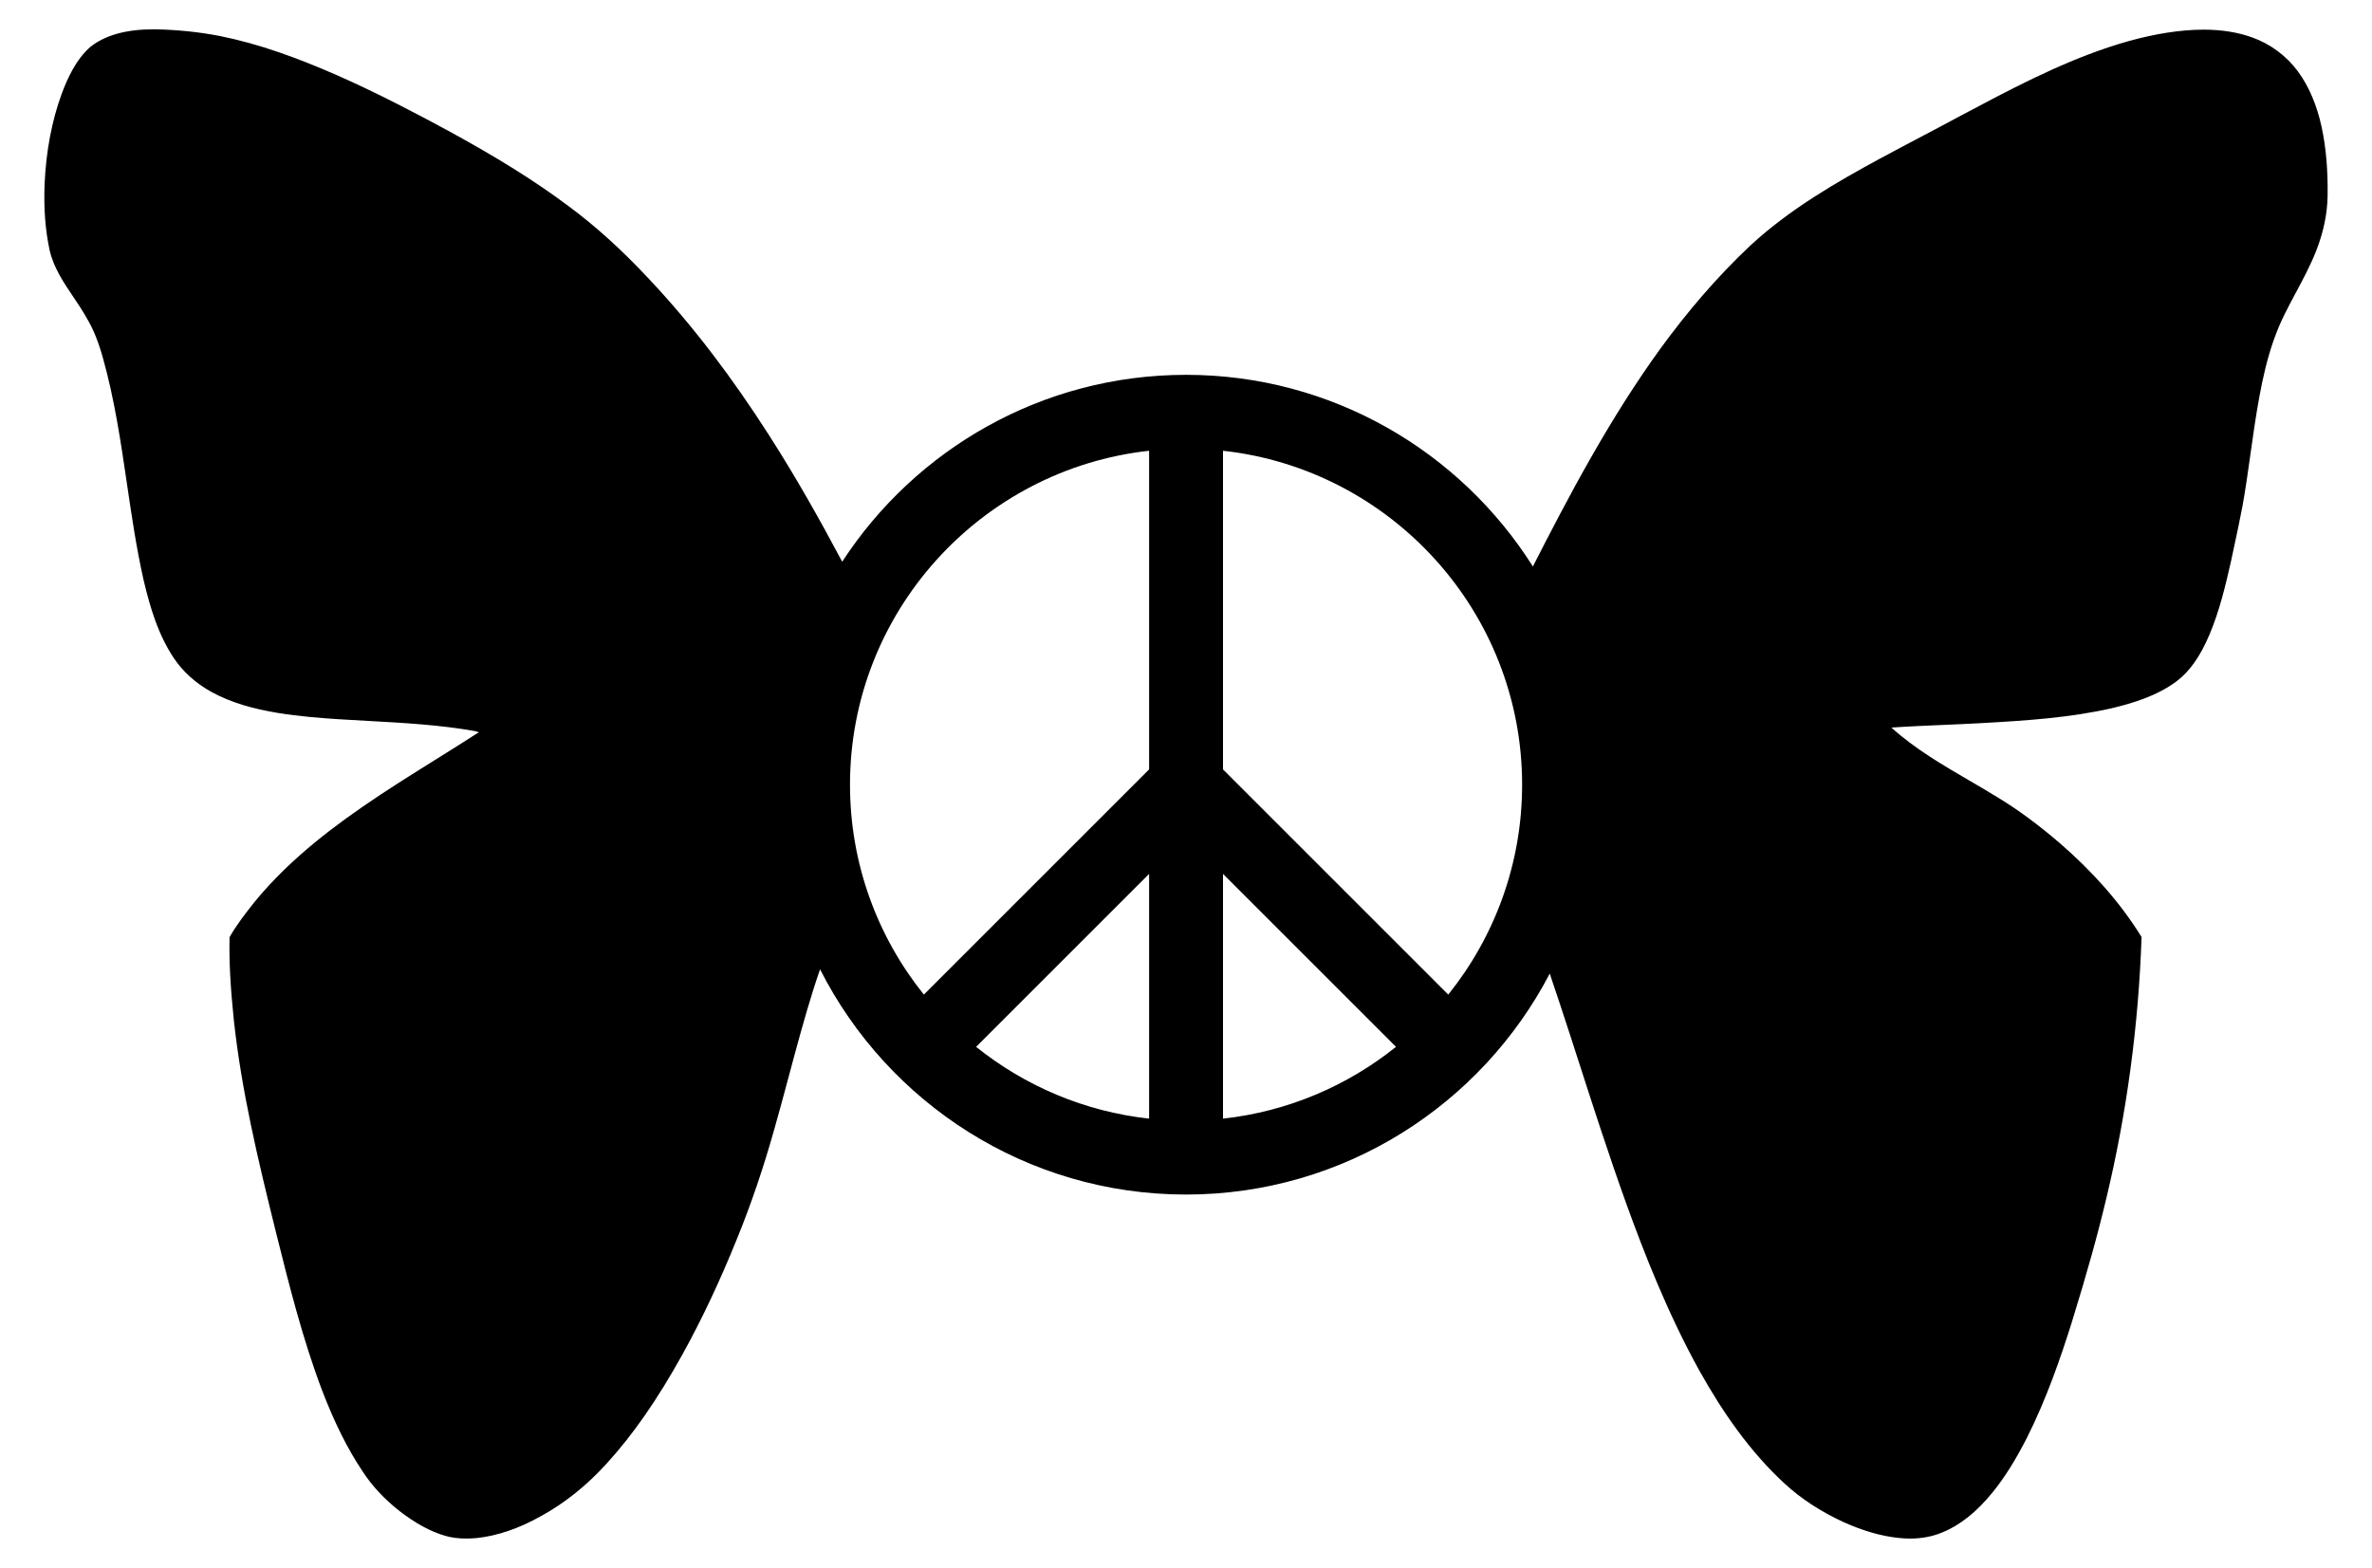
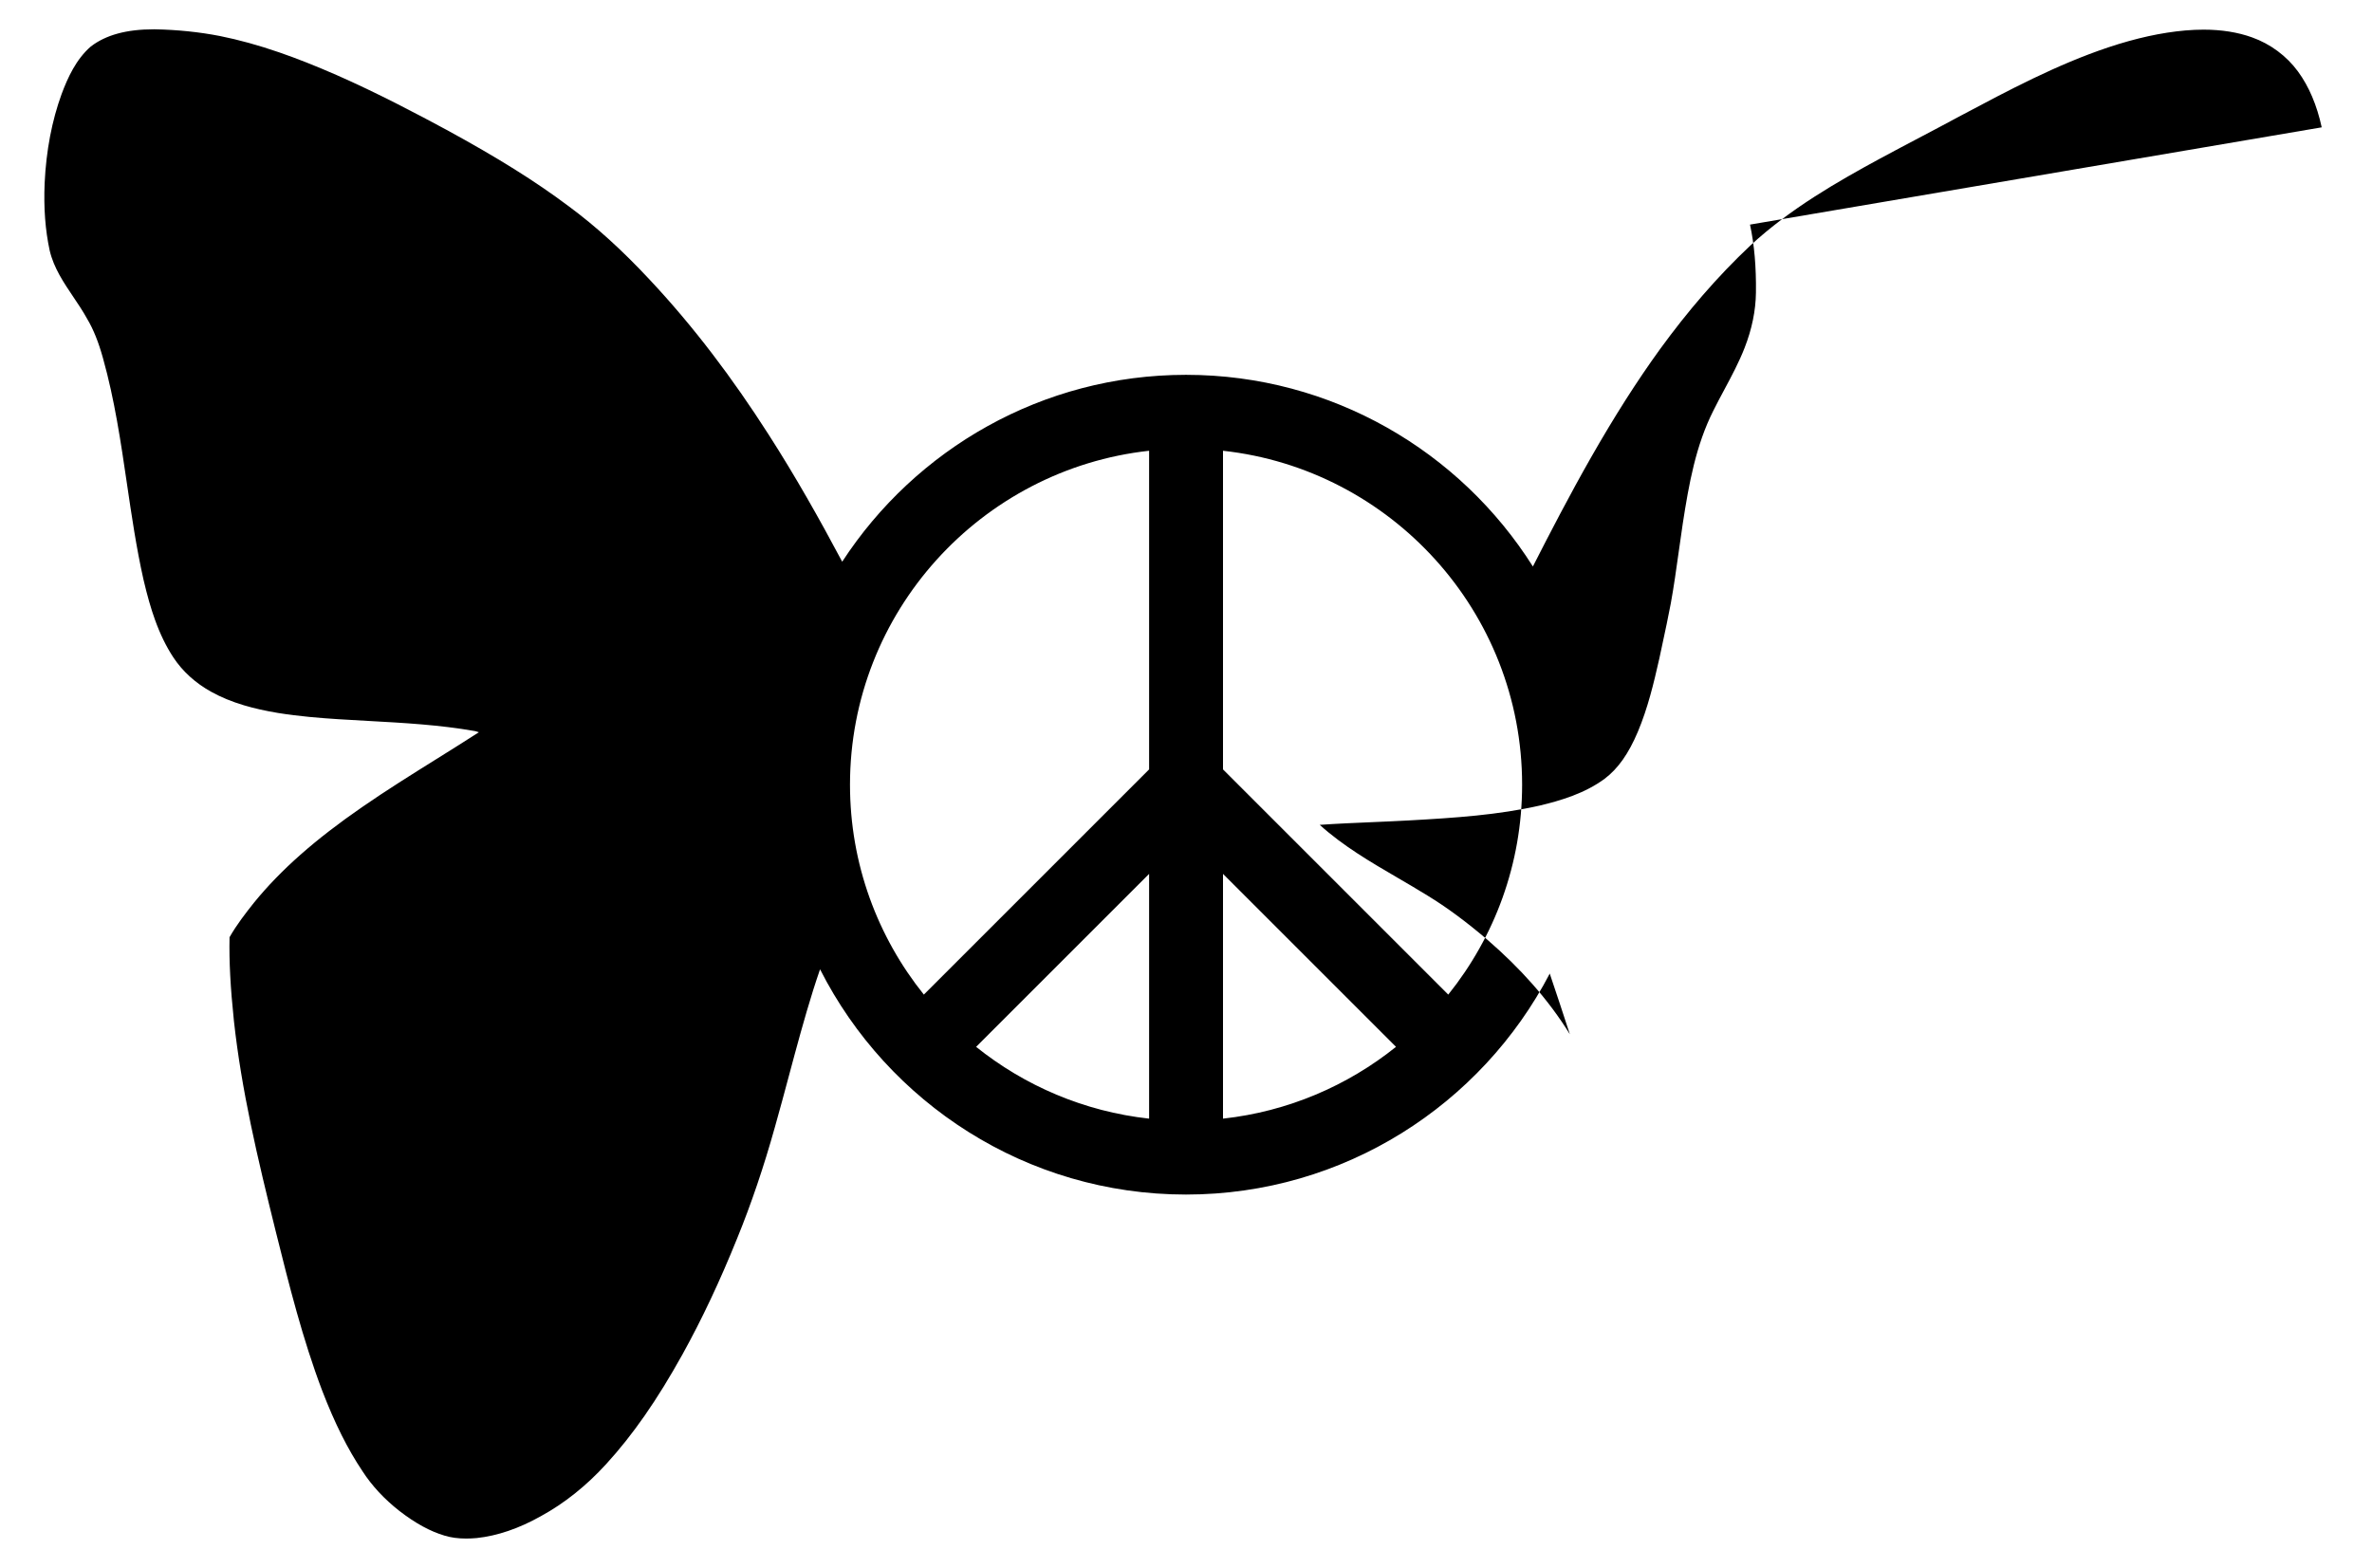
<svg xmlns="http://www.w3.org/2000/svg" enable-background="new 0 0 2514 1662.148" version="1.1" viewBox="0 0 2514 1662.1" xml:space="preserve">
-   <path d="m2460.7 134.99c-5.09-23.5-13.55-43.42-25.15-59.2-11.99-16.4-29.27-29.25-48.66-36.16-15.07-5.44-32.38-8.2-51.43-8.2-6.12 0-12.57 0.29-19.18 0.85-25.54 2.24-52.31 8.11-81.84 17.94-54.34 18.2-105.79 45.56-155.54 72.02l-0.66 0.34c-14.52 7.86-29.37 15.69-43.73 23.26-13.65 7.19-27.77 14.63-41.57 22.08-44.59 24.21-95.7 53.32-137.83 92.4-17.12 16.09-34.08 33.81-50.42 52.66-15.3 17.67-30.53 36.91-45.28 57.17-24.43 33.77-48.39 71.38-73.23 114.97-22.5 39.48-43.54 80.09-61.42 115.23l-0.133 0.133c-77.031-121.95-213.01-203.12-367.61-203.12-152.43 0-286.76 78.916-364.33 198.02l-0.164-0.101c-23.91-44.98-49.61-90.56-77.8-134.47-19.34-30.23-39.31-58.89-59.37-85.19-21.62-28.36-44.16-55.05-66.98-79.34-28.84-30.94-56.81-56.32-85.53-77.57-35.35-26.5-75.3-51.49-129.54-81.05-31.71-17.13-73.63-39.22-116.75-58.19-22.3-9.75-42.14-17.59-60.65-23.96-22.15-7.63-42.7-13.3-62.81-17.33-21.85-4.26-45.09-6.66-69.09-7.11h-0.93c-28.93 0-50.77 5.94-66.77 18.19-15.73 13.64-24.48 33.1-30.96 50.34-10.34 28.36-16.4 60.15-18.01 94.49-1.11 26.46 0.65 49.9 5.38 71.66 4.29 18.24 14.8 33.84 24.96 48.92 5.07 7.52 10.31 15.3 14.7 23.31 6.7 11.28 12.04 24.58 16.83 41.86 12.22 43.51 18.88 88.89 25.33 132.77 4.92 33.49 10 68.12 17.53 101.7 4.1 17.48 7.86 30.64 12.21 42.69 5.51 15.31 11.86 28.34 19.4 39.82 9.7 14.8 23.67 27.48 40.41 36.67 10.24 5.68 21.49 10.32 34.38 14.18 10.67 3.2 22.55 5.88 36.34 8.18 22.67 3.64 44.92 5.37 63.68 6.58 10.63 0.69 21.45 1.28 31.92 1.85 37.16 2.04 75.58 4.15 112.88 10.73 1.48 0.3 2.92 0.79 4.25 1.28-14.96 9.67-30.33 19.26-45.19 28.54-25.98 16.22-52.85 33-78.47 50.74-49.88 34.41-86.25 66.53-114.44 101.08-9.08 11.39-18.57 23.62-26.12 36.89l-0.01 0.04c-0.53 25.67 0.9 52.98 4.62 88.56 8.08 73.77 24.88 144.85 44.39 223.47l0.06 0.24c13.94 55.9 28.36 113.71 49.16 168.49 13.35 34.65 26.89 61.72 42.59 85.17 10 15.51 23.2 29.73 39.23 42.28 16.88 13.05 32.52 21.61 47.8 26.14 6.84 2.09 14.31 3.11 22.86 3.11 3.52 0 7.17-0.17 11.16-0.52 21.88-2.3 44.79-10.11 68.09-23.2 24.93-13.64 48.18-32.18 69.1-55.1 28.33-30.95 54.07-67.95 81.01-116.46 20.72-37.48 39.67-77.69 57.93-122.94 14.83-36.32 28.28-75.99 39.98-117.9 5.15-18.12 10.11-36.63 14.9-54.53 8-29.86 16.26-60.72 25.68-90.72 2.26-7.1 4.66-14.43 7.23-21.9l0.142-0.08c71.726 141.47 218.6 238.67 387.78 238.67 167.46 0 313.09-95.227 385.6-234.37l0.134 0.042c-0.049 0.095-0.096 0.19-0.146 0.285 7.08 20.82 13.89 41.61 20.6 62.14l0.68 2.06c2.83 8.75 5.69 17.64 8.47 26.24 16.35 50.74 33.27 103.21 51.65 154.21 17.91 49.38 42.82 113.96 76.81 175.5 13.47 24.13 26.75 45 40.61 63.81 16.02 21.76 32.42 40.25 50.12 56.55 17.04 15.76 37.89 29.42 61.97 40.6 21.2 9.54 40.55 15.1 59.16 16.99 3.94 0.43 7.9 0.65 11.75 0.65 12.26 0 23.65-2.16 33.87-6.41 19.05-7.66 36.65-21.67 53.81-42.83 12.55-15.53 24.03-33.8 36.12-57.49 21.01-41.72 35.83-85.25 47.55-122.33 16.26-52.61 27.62-93.43 36.84-132.37 21.49-89.76 33.99-182.7 37.17-276.23l0.01-0.03-0.02-0.02c-11.17-18.15-24.55-36.1-39.76-53.33-14.03-15.9-29.99-31.61-47.45-46.71-22.62-19.3-43.39-34.65-63.5-46.91-10.44-6.48-21.27-12.8-31.75-18.91-28.41-16.56-57.79-33.68-82.67-56.18 18.42-1.27 37.19-2.07 55.34-2.84 12.78-0.54 25.99-1.11 38.98-1.83 49.92-2.75 94.83-5.83 138.92-15.77 22.19-5.32 47.72-12.86 68.73-28.41 14.17-10.67 25.37-26.52 35.23-49.88 10.49-25 16.75-50.99 22.75-77.64 1.05-4.96 2.13-10 3.18-14.88 3.05-14.19 6.21-28.87 8.94-43.37 3.29-18.09 5.87-36.6 8.37-54.5 1.38-9.93 2.81-20.2 4.35-30.27 6.48-42.08 13.83-82.89 32.4-119.68 3.74-7.56 7.8-15.13 11.72-22.45 7.61-14.21 15.48-28.91 21.43-44.23 7.7-19.7 11.73-39.31 11.99-58.28 0.361-27.33-1.689-50.98-6.28-72.3zm-1242.8 1050.9c-68.9-7.58-131.95-34.88-183.36-76.12l183.36-183.36v259.48zm0-370.24-238.74 238.74c-48.95-61.01-78.28-138.4-78.28-222.52 0-183.16 138.98-334.45 317.02-354.02v337.8zm78.319 370.24v-259.48l183.36 183.36c-51.41 41.24-114.46 68.54-183.36 76.12zm238.74-131.5-238.74-238.74v-337.8c178.04 19.57 317.02 170.86 317.02 354.02-1e-3 84.12-29.331 161.51-78.28 222.52z" />
+   <path d="m2460.7 134.99c-5.09-23.5-13.55-43.42-25.15-59.2-11.99-16.4-29.27-29.25-48.66-36.16-15.07-5.44-32.38-8.2-51.43-8.2-6.12 0-12.57 0.29-19.18 0.85-25.54 2.24-52.31 8.11-81.84 17.94-54.34 18.2-105.79 45.56-155.54 72.02l-0.66 0.34c-14.52 7.86-29.37 15.69-43.73 23.26-13.65 7.19-27.77 14.63-41.57 22.08-44.59 24.21-95.7 53.32-137.83 92.4-17.12 16.09-34.08 33.81-50.42 52.66-15.3 17.67-30.53 36.91-45.28 57.17-24.43 33.77-48.39 71.38-73.23 114.97-22.5 39.48-43.54 80.09-61.42 115.23l-0.133 0.133c-77.031-121.95-213.01-203.12-367.61-203.12-152.43 0-286.76 78.916-364.33 198.02l-0.164-0.101c-23.91-44.98-49.61-90.56-77.8-134.47-19.34-30.23-39.31-58.89-59.37-85.19-21.62-28.36-44.16-55.05-66.98-79.34-28.84-30.94-56.81-56.32-85.53-77.57-35.35-26.5-75.3-51.49-129.54-81.05-31.71-17.13-73.63-39.22-116.75-58.19-22.3-9.75-42.14-17.59-60.65-23.96-22.15-7.63-42.7-13.3-62.81-17.33-21.85-4.26-45.09-6.66-69.09-7.11h-0.93c-28.93 0-50.77 5.94-66.77 18.19-15.73 13.64-24.48 33.1-30.96 50.34-10.34 28.36-16.4 60.15-18.01 94.49-1.11 26.46 0.65 49.9 5.38 71.66 4.29 18.24 14.8 33.84 24.96 48.92 5.07 7.52 10.31 15.3 14.7 23.31 6.7 11.28 12.04 24.58 16.83 41.86 12.22 43.51 18.88 88.89 25.33 132.77 4.92 33.49 10 68.12 17.53 101.7 4.1 17.48 7.86 30.64 12.21 42.69 5.51 15.31 11.86 28.34 19.4 39.82 9.7 14.8 23.67 27.48 40.41 36.67 10.24 5.68 21.49 10.32 34.38 14.18 10.67 3.2 22.55 5.88 36.34 8.18 22.67 3.64 44.92 5.37 63.68 6.58 10.63 0.69 21.45 1.28 31.92 1.85 37.16 2.04 75.58 4.15 112.88 10.73 1.48 0.3 2.92 0.79 4.25 1.28-14.96 9.67-30.33 19.26-45.19 28.54-25.98 16.22-52.85 33-78.47 50.74-49.88 34.41-86.25 66.53-114.44 101.08-9.08 11.39-18.57 23.62-26.12 36.89l-0.01 0.04c-0.53 25.67 0.9 52.98 4.62 88.56 8.08 73.77 24.88 144.85 44.39 223.47l0.06 0.24c13.94 55.9 28.36 113.71 49.16 168.49 13.35 34.65 26.89 61.72 42.59 85.17 10 15.51 23.2 29.73 39.23 42.28 16.88 13.05 32.52 21.61 47.8 26.14 6.84 2.09 14.31 3.11 22.86 3.11 3.52 0 7.17-0.17 11.16-0.52 21.88-2.3 44.79-10.11 68.09-23.2 24.93-13.64 48.18-32.18 69.1-55.1 28.33-30.95 54.07-67.95 81.01-116.46 20.72-37.48 39.67-77.69 57.93-122.94 14.83-36.32 28.28-75.99 39.98-117.9 5.15-18.12 10.11-36.63 14.9-54.53 8-29.86 16.26-60.72 25.68-90.72 2.26-7.1 4.66-14.43 7.23-21.9l0.142-0.08c71.726 141.47 218.6 238.67 387.78 238.67 167.46 0 313.09-95.227 385.6-234.37l0.134 0.042c-0.049 0.095-0.096 0.19-0.146 0.285 7.08 20.82 13.89 41.61 20.6 62.14l0.68 2.06l0.01-0.03-0.02-0.02c-11.17-18.15-24.55-36.1-39.76-53.33-14.03-15.9-29.99-31.61-47.45-46.71-22.62-19.3-43.39-34.65-63.5-46.91-10.44-6.48-21.27-12.8-31.75-18.91-28.41-16.56-57.79-33.68-82.67-56.18 18.42-1.27 37.19-2.07 55.34-2.84 12.78-0.54 25.99-1.11 38.98-1.83 49.92-2.75 94.83-5.83 138.92-15.77 22.19-5.32 47.72-12.86 68.73-28.41 14.17-10.67 25.37-26.52 35.23-49.88 10.49-25 16.75-50.99 22.75-77.64 1.05-4.96 2.13-10 3.18-14.88 3.05-14.19 6.21-28.87 8.94-43.37 3.29-18.09 5.87-36.6 8.37-54.5 1.38-9.93 2.81-20.2 4.35-30.27 6.48-42.08 13.83-82.89 32.4-119.68 3.74-7.56 7.8-15.13 11.72-22.45 7.61-14.21 15.48-28.91 21.43-44.23 7.7-19.7 11.73-39.31 11.99-58.28 0.361-27.33-1.689-50.98-6.28-72.3zm-1242.8 1050.9c-68.9-7.58-131.95-34.88-183.36-76.12l183.36-183.36v259.48zm0-370.24-238.74 238.74c-48.95-61.01-78.28-138.4-78.28-222.52 0-183.16 138.98-334.45 317.02-354.02v337.8zm78.319 370.24v-259.48l183.36 183.36c-51.41 41.24-114.46 68.54-183.36 76.12zm238.74-131.5-238.74-238.74v-337.8c178.04 19.57 317.02 170.86 317.02 354.02-1e-3 84.12-29.331 161.51-78.28 222.52z" />
</svg>